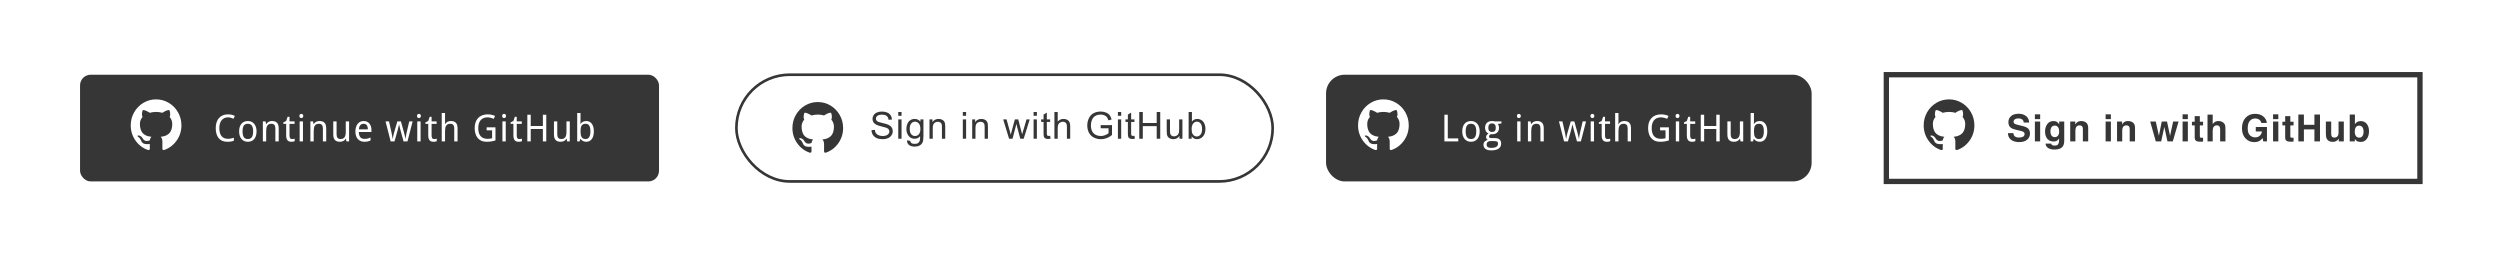
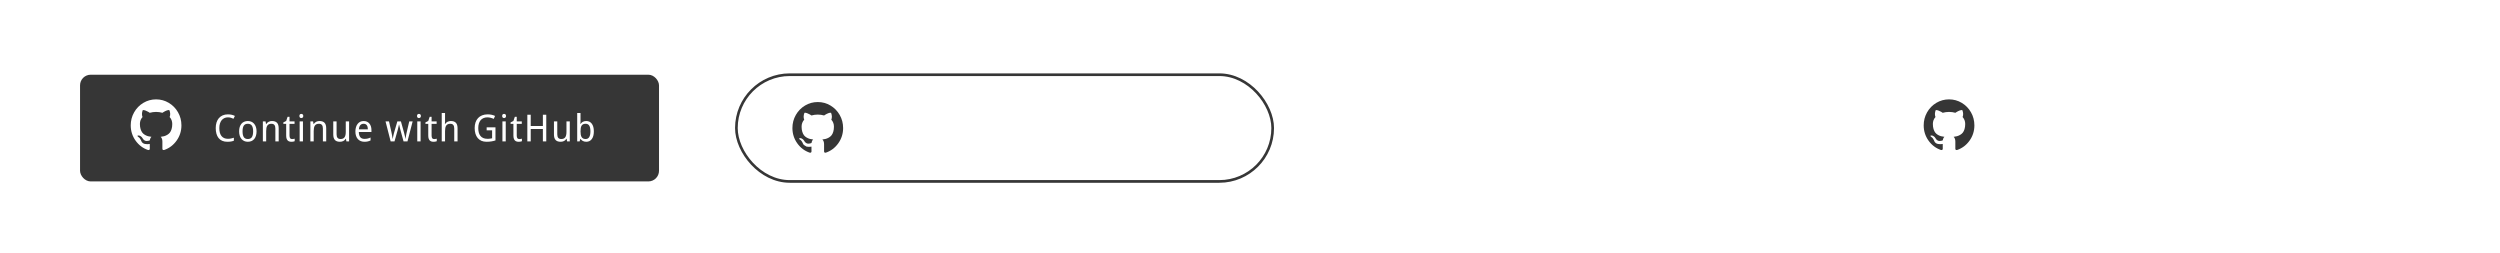
<svg xmlns="http://www.w3.org/2000/svg" width="937" height="95" viewBox="0 0 937 95" fill="none">
  <rect width="937" height="95" fill="white" />
  <rect x="30" y="28" width="217" height="40" rx="4" fill="#363636" />
  <path d="M85.421 43.983C84.933 43.983 84.491 44.077 84.095 44.264C83.698 44.446 83.359 44.71 83.076 45.057C82.798 45.403 82.582 45.825 82.427 46.321C82.276 46.818 82.201 47.379 82.201 48.003C82.201 48.645 82.267 49.217 82.399 49.719C82.536 50.215 82.739 50.635 83.008 50.977C83.277 51.318 83.612 51.578 84.013 51.756C84.414 51.934 84.883 52.023 85.421 52.023C85.826 52.023 86.212 51.984 86.576 51.906C86.941 51.824 87.301 51.731 87.656 51.626V52.733C87.478 52.802 87.301 52.863 87.123 52.918C86.945 52.968 86.758 53.009 86.562 53.041C86.371 53.073 86.164 53.096 85.94 53.109C85.722 53.128 85.478 53.137 85.209 53.137C84.462 53.137 83.814 53.014 83.268 52.768C82.721 52.522 82.267 52.173 81.907 51.722C81.552 51.27 81.287 50.728 81.114 50.095C80.941 49.461 80.855 48.759 80.855 47.989C80.855 47.233 80.953 46.54 81.148 45.911C81.349 45.282 81.641 44.742 82.023 44.291C82.411 43.84 82.889 43.489 83.459 43.238C84.029 42.988 84.683 42.862 85.421 42.862C85.913 42.862 86.382 42.912 86.829 43.013C87.276 43.113 87.679 43.259 88.039 43.45L87.506 44.517C87.219 44.371 86.907 44.245 86.569 44.141C86.232 44.036 85.849 43.983 85.421 43.983ZM96.157 49.233C96.157 49.858 96.079 50.414 95.924 50.901C95.774 51.384 95.555 51.792 95.268 52.125C94.986 52.453 94.641 52.704 94.236 52.877C93.83 53.05 93.375 53.137 92.869 53.137C92.399 53.137 91.966 53.05 91.57 52.877C91.173 52.704 90.829 52.453 90.538 52.125C90.251 51.792 90.025 51.384 89.861 50.901C89.701 50.414 89.622 49.858 89.622 49.233C89.622 48.614 89.697 48.065 89.847 47.586C90.002 47.103 90.221 46.697 90.504 46.369C90.786 46.036 91.13 45.786 91.536 45.617C91.946 45.444 92.404 45.357 92.91 45.357C93.379 45.357 93.812 45.444 94.209 45.617C94.605 45.786 94.947 46.036 95.234 46.369C95.526 46.697 95.751 47.103 95.911 47.586C96.075 48.065 96.157 48.614 96.157 49.233ZM90.907 49.233C90.907 50.186 91.062 50.904 91.372 51.387C91.686 51.865 92.194 52.105 92.896 52.105C93.598 52.105 94.102 51.865 94.407 51.387C94.717 50.904 94.872 50.186 94.872 49.233C94.872 48.281 94.715 47.57 94.4 47.101C94.09 46.627 93.584 46.39 92.882 46.39C92.181 46.39 91.675 46.627 91.365 47.101C91.059 47.57 90.907 48.281 90.907 49.233ZM103.208 53V48.167C103.208 47.575 103.087 47.13 102.846 46.834C102.609 46.538 102.235 46.39 101.725 46.39C101.356 46.39 101.046 46.449 100.795 46.567C100.544 46.686 100.342 46.861 100.187 47.094C100.036 47.326 99.927 47.611 99.859 47.948C99.795 48.285 99.763 48.673 99.763 49.11V53H98.519V45.494H99.531L99.708 46.506H99.777C99.891 46.31 100.025 46.141 100.18 46C100.339 45.854 100.513 45.733 100.699 45.638C100.886 45.542 101.085 45.471 101.294 45.426C101.504 45.38 101.718 45.357 101.937 45.357C102.771 45.357 103.397 45.576 103.817 46.014C104.24 46.447 104.452 47.142 104.452 48.099V53H103.208ZM109.432 52.118C109.514 52.118 109.606 52.114 109.706 52.105C109.811 52.095 109.911 52.084 110.007 52.07C110.102 52.057 110.189 52.041 110.266 52.023C110.348 52.004 110.41 51.988 110.451 51.975V52.918C110.392 52.945 110.317 52.973 110.225 53C110.134 53.027 110.034 53.05 109.925 53.068C109.815 53.091 109.701 53.107 109.583 53.116C109.464 53.13 109.348 53.137 109.234 53.137C108.952 53.137 108.69 53.1 108.448 53.027C108.207 52.954 107.997 52.829 107.819 52.651C107.646 52.474 107.509 52.234 107.409 51.934C107.309 51.628 107.259 51.245 107.259 50.785V46.431H106.199V45.877L107.259 45.344L107.792 43.772H108.51V45.494H110.396V46.431H108.51V50.785C108.51 51.227 108.58 51.56 108.721 51.783C108.867 52.007 109.104 52.118 109.432 52.118ZM113.551 53H112.307V45.494H113.551V53ZM112.211 43.464C112.211 43.19 112.28 42.992 112.416 42.869C112.558 42.746 112.731 42.685 112.936 42.685C113.036 42.685 113.13 42.7 113.216 42.732C113.307 42.76 113.385 42.805 113.449 42.869C113.517 42.933 113.569 43.015 113.606 43.115C113.647 43.211 113.667 43.327 113.667 43.464C113.667 43.728 113.594 43.926 113.449 44.059C113.307 44.186 113.136 44.25 112.936 44.25C112.731 44.25 112.558 44.186 112.416 44.059C112.28 43.931 112.211 43.733 112.211 43.464ZM121.02 53V48.167C121.02 47.575 120.899 47.13 120.657 46.834C120.42 46.538 120.047 46.39 119.536 46.39C119.167 46.39 118.857 46.449 118.606 46.567C118.356 46.686 118.153 46.861 117.998 47.094C117.848 47.326 117.738 47.611 117.67 47.948C117.606 48.285 117.574 48.673 117.574 49.11V53H116.33V45.494H117.342L117.52 46.506H117.588C117.702 46.31 117.836 46.141 117.991 46C118.151 45.854 118.324 45.733 118.511 45.638C118.698 45.542 118.896 45.471 119.105 45.426C119.315 45.38 119.529 45.357 119.748 45.357C120.582 45.357 121.209 45.576 121.628 46.014C122.052 46.447 122.264 47.142 122.264 48.099V53H121.02ZM129.835 53L129.65 51.995H129.582C129.468 52.191 129.331 52.362 129.171 52.508C129.017 52.649 128.846 52.768 128.659 52.863C128.472 52.954 128.274 53.023 128.064 53.068C127.854 53.114 127.64 53.137 127.421 53.137C127.007 53.137 126.642 53.084 126.328 52.98C126.013 52.875 125.751 52.711 125.542 52.487C125.332 52.264 125.172 51.979 125.063 51.633C124.958 51.286 124.906 50.874 124.906 50.395V45.494H126.15V50.327C126.15 50.92 126.271 51.364 126.512 51.66C126.754 51.956 127.128 52.105 127.633 52.105C128.003 52.105 128.312 52.045 128.563 51.927C128.814 51.808 129.014 51.635 129.165 51.407C129.32 51.175 129.429 50.89 129.493 50.553C129.561 50.215 129.595 49.828 129.595 49.391V45.494H130.839V53H129.835ZM136.585 53.137C136.084 53.137 135.626 53.052 135.211 52.884C134.796 52.715 134.439 52.469 134.138 52.145C133.842 51.822 133.612 51.421 133.447 50.942C133.283 50.464 133.201 49.917 133.201 49.302C133.201 48.682 133.277 48.128 133.427 47.641C133.577 47.153 133.789 46.741 134.063 46.403C134.336 46.062 134.662 45.802 135.04 45.624C135.423 45.446 135.845 45.357 136.305 45.357C136.756 45.357 137.162 45.44 137.522 45.603C137.882 45.763 138.187 45.991 138.438 46.287C138.688 46.579 138.88 46.932 139.012 47.347C139.149 47.757 139.217 48.213 139.217 48.714V49.486H134.487C134.509 50.366 134.694 51.013 135.04 51.428C135.391 51.842 135.911 52.05 136.599 52.05C136.831 52.05 137.045 52.038 137.241 52.016C137.442 51.993 137.633 51.961 137.816 51.92C138.002 51.874 138.182 51.82 138.356 51.756C138.529 51.688 138.704 51.612 138.882 51.53V52.638C138.7 52.724 138.52 52.8 138.342 52.863C138.169 52.927 137.989 52.98 137.802 53.02C137.62 53.062 137.428 53.091 137.228 53.109C137.032 53.128 136.818 53.137 136.585 53.137ZM136.278 46.39C135.758 46.39 135.346 46.567 135.04 46.923C134.739 47.278 134.564 47.796 134.514 48.475H137.877C137.877 48.165 137.845 47.882 137.781 47.627C137.722 47.367 137.626 47.146 137.494 46.964C137.367 46.782 137.203 46.64 137.002 46.54C136.802 46.44 136.56 46.39 136.278 46.39ZM151.248 53L150.1 48.789C150.082 48.707 150.059 48.616 150.032 48.516C150.004 48.411 149.977 48.301 149.95 48.188C149.922 48.074 149.893 47.957 149.861 47.839C149.833 47.72 149.806 47.604 149.779 47.49C149.715 47.226 149.649 46.953 149.58 46.67H149.539C149.476 46.957 149.414 47.233 149.355 47.497C149.305 47.725 149.25 47.96 149.191 48.201C149.136 48.443 149.084 48.648 149.034 48.816L147.858 53H146.415L144.495 45.494H145.8L146.696 49.486C146.741 49.691 146.787 49.915 146.832 50.156C146.878 50.393 146.921 50.63 146.962 50.867C147.003 51.1 147.04 51.321 147.072 51.53C147.104 51.735 147.129 51.904 147.147 52.036H147.188C147.211 51.918 147.24 51.76 147.277 51.565C147.318 51.364 147.361 51.154 147.407 50.935C147.457 50.712 147.507 50.493 147.557 50.279C147.607 50.06 147.655 49.876 147.701 49.726L148.924 45.494H150.264L151.44 49.726C151.481 49.88 151.526 50.063 151.577 50.273C151.631 50.482 151.684 50.696 151.734 50.915C151.784 51.129 151.829 51.337 151.871 51.537C151.912 51.738 151.941 51.904 151.959 52.036H152C152.014 51.918 152.035 51.76 152.062 51.565C152.094 51.364 152.13 51.145 152.171 50.908C152.212 50.671 152.256 50.43 152.301 50.184C152.351 49.933 152.401 49.7 152.452 49.486L153.388 45.494H154.66L152.718 53H151.248ZM157.637 53H156.393V45.494H157.637V53ZM156.297 43.464C156.297 43.19 156.365 42.992 156.502 42.869C156.643 42.746 156.816 42.685 157.021 42.685C157.122 42.685 157.215 42.7 157.302 42.732C157.393 42.76 157.47 42.805 157.534 42.869C157.603 42.933 157.655 43.015 157.691 43.115C157.732 43.211 157.753 43.327 157.753 43.464C157.753 43.728 157.68 43.926 157.534 44.059C157.393 44.186 157.222 44.25 157.021 44.25C156.816 44.25 156.643 44.186 156.502 44.059C156.365 43.931 156.297 43.733 156.297 43.464ZM162.685 52.118C162.767 52.118 162.858 52.114 162.959 52.105C163.063 52.095 163.164 52.084 163.259 52.07C163.355 52.057 163.442 52.041 163.519 52.023C163.601 52.004 163.663 51.988 163.704 51.975V52.918C163.644 52.945 163.569 52.973 163.478 53C163.387 53.027 163.287 53.05 163.177 53.068C163.068 53.091 162.954 53.107 162.836 53.116C162.717 53.13 162.601 53.137 162.487 53.137C162.204 53.137 161.942 53.1 161.701 53.027C161.459 52.954 161.25 52.829 161.072 52.651C160.899 52.474 160.762 52.234 160.662 51.934C160.561 51.628 160.511 51.245 160.511 50.785V46.431H159.452V45.877L160.511 45.344L161.045 43.772H161.762V45.494H163.649V46.431H161.762V50.785C161.762 51.227 161.833 51.56 161.974 51.783C162.12 52.007 162.357 52.118 162.685 52.118ZM170.249 53V48.167C170.249 47.575 170.128 47.13 169.887 46.834C169.65 46.538 169.276 46.39 168.766 46.39C168.397 46.39 168.087 46.449 167.836 46.567C167.585 46.686 167.383 46.861 167.228 47.094C167.077 47.326 166.968 47.611 166.9 47.948C166.836 48.285 166.804 48.673 166.804 49.11V53H165.56V42.363H166.804V45.522L166.749 46.506H166.818C166.932 46.31 167.066 46.141 167.221 46C167.38 45.854 167.554 45.733 167.74 45.638C167.927 45.542 168.126 45.471 168.335 45.426C168.545 45.38 168.759 45.357 168.978 45.357C169.812 45.357 170.438 45.576 170.858 46.014C171.281 46.447 171.493 47.142 171.493 48.099V53H170.249ZM182.397 47.723H185.705V52.624C185.455 52.706 185.202 52.779 184.947 52.843C184.691 52.907 184.429 52.959 184.161 53C183.892 53.046 183.609 53.08 183.313 53.102C183.017 53.125 182.698 53.137 182.356 53.137C181.64 53.137 181.007 53.018 180.455 52.781C179.904 52.54 179.439 52.198 179.061 51.756C178.683 51.309 178.396 50.769 178.2 50.136C178.004 49.498 177.906 48.782 177.906 47.989C177.906 47.205 178.013 46.497 178.227 45.863C178.446 45.23 178.762 44.692 179.177 44.25C179.592 43.803 180.102 43.462 180.708 43.225C181.319 42.983 182.014 42.862 182.793 42.862C183.299 42.862 183.785 42.912 184.249 43.013C184.714 43.113 185.147 43.259 185.548 43.45L185.056 44.558C184.892 44.48 184.714 44.407 184.523 44.339C184.336 44.27 184.142 44.211 183.942 44.161C183.741 44.106 183.534 44.063 183.32 44.031C183.11 43.999 182.9 43.983 182.691 43.983C182.135 43.983 181.643 44.077 181.214 44.264C180.786 44.446 180.426 44.71 180.134 45.057C179.847 45.403 179.628 45.825 179.478 46.321C179.328 46.818 179.252 47.379 179.252 48.003C179.252 48.595 179.314 49.138 179.437 49.63C179.565 50.122 179.765 50.546 180.038 50.901C180.312 51.257 180.665 51.533 181.098 51.728C181.531 51.925 182.053 52.023 182.663 52.023C182.864 52.023 183.046 52.018 183.21 52.009C183.379 51.995 183.534 51.979 183.675 51.961C183.816 51.943 183.949 51.922 184.072 51.899C184.199 51.872 184.322 51.847 184.441 51.824V48.844H182.397V47.723ZM189.551 53H188.307V45.494H189.551V53ZM188.211 43.464C188.211 43.19 188.279 42.992 188.416 42.869C188.557 42.746 188.73 42.685 188.936 42.685C189.036 42.685 189.129 42.7 189.216 42.732C189.307 42.76 189.384 42.805 189.448 42.869C189.517 42.933 189.569 43.015 189.605 43.115C189.646 43.211 189.667 43.327 189.667 43.464C189.667 43.728 189.594 43.926 189.448 44.059C189.307 44.186 189.136 44.25 188.936 44.25C188.73 44.25 188.557 44.186 188.416 44.059C188.279 43.931 188.211 43.733 188.211 43.464ZM194.599 52.118C194.681 52.118 194.772 52.114 194.873 52.105C194.977 52.095 195.078 52.084 195.173 52.07C195.269 52.057 195.356 52.041 195.433 52.023C195.515 52.004 195.577 51.988 195.618 51.975V52.918C195.559 52.945 195.483 52.973 195.392 53C195.301 53.027 195.201 53.05 195.091 53.068C194.982 53.091 194.868 53.107 194.75 53.116C194.631 53.13 194.515 53.137 194.401 53.137C194.118 53.137 193.856 53.1 193.615 53.027C193.373 52.954 193.164 52.829 192.986 52.651C192.813 52.474 192.676 52.234 192.576 51.934C192.476 51.628 192.425 51.245 192.425 50.785V46.431H191.366V45.877L192.425 45.344L192.959 43.772H193.676V45.494H195.563V46.431H193.676V50.785C193.676 51.227 193.747 51.56 193.888 51.783C194.034 52.007 194.271 52.118 194.599 52.118ZM204.74 53H203.469V48.338H198.916V53H197.645V43.006H198.916V47.217H203.469V43.006H204.74V53ZM212.551 53L212.366 51.995H212.298C212.184 52.191 212.047 52.362 211.887 52.508C211.733 52.649 211.562 52.768 211.375 52.863C211.188 52.954 210.99 53.023 210.78 53.068C210.57 53.114 210.356 53.137 210.137 53.137C209.723 53.137 209.358 53.084 209.044 52.98C208.729 52.875 208.467 52.711 208.258 52.487C208.048 52.264 207.888 51.979 207.779 51.633C207.674 51.286 207.622 50.874 207.622 50.395V45.494H208.866V50.327C208.866 50.92 208.987 51.364 209.228 51.66C209.47 51.956 209.844 52.105 210.349 52.105C210.719 52.105 211.028 52.045 211.279 51.927C211.53 51.808 211.73 51.635 211.881 51.407C212.036 51.175 212.145 50.89 212.209 50.553C212.277 50.215 212.311 49.828 212.311 49.391V45.494H213.555V53H212.551ZM219.725 45.357C220.153 45.357 220.543 45.44 220.894 45.603C221.245 45.768 221.543 46.014 221.789 46.342C222.04 46.665 222.234 47.069 222.371 47.552C222.507 48.035 222.576 48.595 222.576 49.233C222.576 49.876 222.507 50.441 222.371 50.929C222.234 51.412 222.04 51.817 221.789 52.145C221.543 52.474 221.245 52.722 220.894 52.891C220.543 53.055 220.153 53.137 219.725 53.137C219.456 53.137 219.212 53.107 218.994 53.048C218.775 52.989 218.577 52.911 218.399 52.815C218.226 52.715 218.071 52.599 217.934 52.467C217.802 52.335 217.683 52.196 217.579 52.05H217.496L217.244 53H216.334V42.363H217.579V44.934C217.579 45.093 217.576 45.264 217.572 45.446C217.567 45.624 217.56 45.79 217.551 45.945C217.542 46.128 217.533 46.305 217.524 46.478H217.579C217.683 46.319 217.802 46.171 217.934 46.034C218.066 45.898 218.219 45.779 218.392 45.679C218.57 45.578 218.768 45.501 218.987 45.446C219.205 45.387 219.452 45.357 219.725 45.357ZM219.486 46.39C219.121 46.39 218.816 46.449 218.57 46.567C218.328 46.681 218.132 46.857 217.982 47.094C217.836 47.331 217.731 47.627 217.667 47.982C217.608 48.338 217.579 48.755 217.579 49.233C217.579 49.694 217.608 50.104 217.667 50.464C217.731 50.819 217.836 51.12 217.982 51.366C218.132 51.608 218.33 51.792 218.577 51.92C218.823 52.043 219.13 52.105 219.499 52.105C220.115 52.105 220.566 51.856 220.853 51.359C221.145 50.863 221.29 50.149 221.29 49.22C221.29 48.272 221.145 47.563 220.853 47.094C220.566 46.624 220.11 46.39 219.486 46.39Z" fill="white" />
  <path d="M66.725 42.095C65.876 40.603 64.724 39.421 63.268 38.551C61.813 37.68 60.224 37.245 58.5 37.245C56.776 37.245 55.187 37.68 53.731 38.551C52.276 39.421 51.124 40.603 50.274 42.095C49.425 43.587 49 45.216 49 46.983C49 49.105 49.604 51.013 50.812 52.707C52.02 54.402 53.581 55.575 55.494 56.226C55.717 56.268 55.882 56.239 55.989 56.137C56.096 56.036 56.149 55.909 56.149 55.757C56.149 55.732 56.147 55.504 56.143 55.072C56.139 54.641 56.137 54.265 56.137 53.944L55.852 53.995C55.671 54.029 55.442 54.043 55.166 54.039C54.89 54.035 54.603 54.005 54.306 53.95C54.009 53.895 53.733 53.769 53.477 53.57C53.222 53.371 53.041 53.111 52.933 52.79L52.81 52.499C52.727 52.304 52.597 52.089 52.42 51.852C52.243 51.615 52.063 51.455 51.882 51.37L51.795 51.307C51.738 51.264 51.684 51.214 51.635 51.154C51.585 51.095 51.548 51.036 51.523 50.977C51.499 50.918 51.519 50.869 51.585 50.831C51.651 50.793 51.771 50.774 51.944 50.774L52.191 50.812C52.356 50.846 52.56 50.947 52.803 51.116C53.047 51.285 53.247 51.505 53.403 51.775C53.593 52.122 53.822 52.386 54.09 52.568C54.358 52.75 54.628 52.841 54.9 52.841C55.172 52.841 55.407 52.819 55.605 52.777C55.803 52.735 55.988 52.672 56.162 52.587C56.236 52.02 56.438 51.585 56.768 51.281C56.298 51.23 55.875 51.154 55.5 51.053C55.125 50.951 54.737 50.786 54.337 50.558C53.937 50.33 53.605 50.047 53.341 49.709C53.078 49.37 52.861 48.926 52.692 48.377C52.523 47.828 52.439 47.194 52.439 46.475C52.439 45.452 52.764 44.581 53.416 43.863C53.111 43.094 53.139 42.232 53.502 41.276C53.742 41.2 54.096 41.257 54.566 41.448C55.036 41.638 55.38 41.801 55.599 41.936C55.818 42.071 55.993 42.185 56.125 42.278C56.892 42.059 57.683 41.949 58.5 41.949C59.316 41.949 60.108 42.059 60.875 42.278L61.345 41.974C61.666 41.771 62.046 41.585 62.483 41.416C62.92 41.247 63.254 41.2 63.485 41.277C63.856 42.232 63.889 43.094 63.584 43.863C64.235 44.582 64.561 45.453 64.561 46.475C64.561 47.194 64.476 47.83 64.308 48.383C64.139 48.937 63.92 49.381 63.652 49.715C63.384 50.049 63.05 50.33 62.65 50.558C62.25 50.786 61.862 50.951 61.487 51.053C61.112 51.154 60.69 51.23 60.219 51.281C60.648 51.661 60.862 52.262 60.862 53.081V55.757C60.862 55.909 60.914 56.036 61.017 56.137C61.12 56.238 61.283 56.268 61.506 56.226C63.419 55.575 64.98 54.402 66.188 52.707C67.396 51.012 68 49.104 68 46.982C67.999 45.216 67.575 43.587 66.725 42.095Z" fill="white" />
-   <rect x="497" y="28" width="182" height="40" rx="7" fill="#363636" />
  <path d="M541.36 53V43.006H542.632V51.865H546.549V53H541.36ZM554.585 49.233C554.585 49.858 554.507 50.414 554.352 50.901C554.202 51.384 553.983 51.792 553.696 52.125C553.413 52.453 553.069 52.704 552.664 52.877C552.258 53.05 551.802 53.137 551.296 53.137C550.827 53.137 550.394 53.05 549.998 52.877C549.601 52.704 549.257 52.453 548.965 52.125C548.678 51.792 548.453 51.384 548.289 50.901C548.129 50.414 548.049 49.858 548.049 49.233C548.049 48.614 548.125 48.065 548.275 47.586C548.43 47.103 548.649 46.697 548.931 46.369C549.214 46.036 549.558 45.786 549.963 45.617C550.374 45.444 550.832 45.357 551.338 45.357C551.807 45.357 552.24 45.444 552.636 45.617C553.033 45.786 553.375 46.036 553.662 46.369C553.953 46.697 554.179 47.103 554.338 47.586C554.503 48.065 554.585 48.614 554.585 49.233ZM549.335 49.233C549.335 50.186 549.49 50.904 549.799 51.387C550.114 51.865 550.622 52.105 551.324 52.105C552.026 52.105 552.529 51.865 552.835 51.387C553.144 50.904 553.299 50.186 553.299 49.233C553.299 48.281 553.142 47.57 552.828 47.101C552.518 46.627 552.012 46.39 551.31 46.39C550.608 46.39 550.102 46.627 549.793 47.101C549.487 47.57 549.335 48.281 549.335 49.233ZM562.73 45.494V46.267L561.383 46.451C561.511 46.611 561.618 46.816 561.704 47.066C561.791 47.312 561.834 47.593 561.834 47.907C561.834 48.254 561.779 48.575 561.67 48.871C561.565 49.163 561.404 49.416 561.185 49.63C560.971 49.844 560.704 50.013 560.385 50.136C560.066 50.254 559.695 50.313 559.271 50.313C559.17 50.313 559.07 50.313 558.97 50.313C558.87 50.309 558.788 50.3 558.724 50.286C558.646 50.332 558.569 50.384 558.491 50.443C558.418 50.498 558.35 50.562 558.286 50.635C558.227 50.708 558.177 50.79 558.136 50.881C558.099 50.972 558.081 51.072 558.081 51.182C558.081 51.305 558.109 51.405 558.163 51.482C558.218 51.555 558.291 51.612 558.382 51.653C558.478 51.694 558.589 51.722 558.717 51.735C558.845 51.749 558.979 51.756 559.12 51.756H560.323C560.747 51.756 561.105 51.81 561.397 51.92C561.688 52.025 561.925 52.168 562.108 52.351C562.294 52.533 562.429 52.749 562.511 53C562.593 53.246 562.634 53.508 562.634 53.786C562.634 54.187 562.559 54.547 562.408 54.866C562.263 55.185 562.037 55.454 561.732 55.673C561.426 55.896 561.039 56.067 560.57 56.185C560.105 56.304 559.556 56.363 558.922 56.363C558.434 56.363 558.008 56.315 557.644 56.22C557.279 56.124 556.976 55.985 556.735 55.803C556.493 55.62 556.311 55.399 556.188 55.14C556.069 54.884 556.01 54.595 556.01 54.272C556.01 53.998 556.053 53.757 556.14 53.547C556.231 53.342 556.352 53.164 556.502 53.014C556.653 52.863 556.826 52.74 557.022 52.645C557.222 52.549 557.43 52.476 557.644 52.426C557.452 52.339 557.295 52.203 557.172 52.016C557.049 51.829 556.988 51.615 556.988 51.373C556.988 51.095 557.06 50.856 557.206 50.655C557.352 50.45 557.582 50.252 557.897 50.06C557.701 49.978 557.521 49.867 557.357 49.726C557.197 49.58 557.06 49.416 556.946 49.233C556.837 49.047 556.751 48.844 556.687 48.625C556.627 48.406 556.598 48.181 556.598 47.948C556.598 47.543 556.655 47.18 556.769 46.861C556.883 46.542 557.051 46.271 557.275 46.048C557.498 45.825 557.776 45.654 558.109 45.535C558.441 45.417 558.829 45.357 559.271 45.357C559.439 45.357 559.613 45.371 559.79 45.398C559.973 45.421 560.125 45.453 560.248 45.494H562.73ZM557.186 54.23C557.186 54.399 557.215 54.556 557.275 54.702C557.334 54.848 557.43 54.973 557.562 55.078C557.698 55.183 557.876 55.265 558.095 55.324C558.318 55.388 558.594 55.42 558.922 55.42C559.77 55.42 560.403 55.288 560.822 55.023C561.246 54.764 561.458 54.388 561.458 53.895C561.458 53.686 561.431 53.515 561.376 53.383C561.321 53.251 561.23 53.146 561.103 53.068C560.98 52.995 560.816 52.945 560.611 52.918C560.405 52.891 560.155 52.877 559.859 52.877H558.655C558.496 52.877 558.33 52.895 558.156 52.932C557.983 52.968 557.824 53.036 557.678 53.137C557.537 53.237 557.418 53.374 557.322 53.547C557.231 53.725 557.186 53.953 557.186 54.23ZM557.815 47.907C557.815 48.431 557.938 48.821 558.184 49.076C558.43 49.331 558.779 49.459 559.23 49.459C559.685 49.459 560.029 49.334 560.262 49.083C560.499 48.828 560.617 48.429 560.617 47.887C560.617 47.326 560.497 46.914 560.255 46.649C560.018 46.385 559.672 46.253 559.216 46.253C558.765 46.253 558.418 46.39 558.177 46.663C557.935 46.937 557.815 47.351 557.815 47.907ZM569.887 53H568.643V45.494H569.887V53ZM568.547 43.464C568.547 43.19 568.616 42.992 568.752 42.869C568.894 42.746 569.067 42.685 569.272 42.685C569.372 42.685 569.466 42.7 569.552 42.732C569.643 42.76 569.721 42.805 569.785 42.869C569.853 42.933 569.905 43.015 569.942 43.115C569.983 43.211 570.003 43.327 570.003 43.464C570.003 43.728 569.93 43.926 569.785 44.059C569.643 44.186 569.472 44.25 569.272 44.25C569.067 44.25 568.894 44.186 568.752 44.059C568.616 43.931 568.547 43.733 568.547 43.464ZM577.355 53V48.167C577.355 47.575 577.235 47.13 576.993 46.834C576.756 46.538 576.382 46.39 575.872 46.39C575.503 46.39 575.193 46.449 574.942 46.567C574.692 46.686 574.489 46.861 574.334 47.094C574.184 47.326 574.074 47.611 574.006 47.948C573.942 48.285 573.91 48.673 573.91 49.11V53H572.666V45.494H573.678L573.855 46.506H573.924C574.038 46.31 574.172 46.141 574.327 46C574.487 45.854 574.66 45.733 574.847 45.638C575.034 45.542 575.232 45.471 575.441 45.426C575.651 45.38 575.865 45.357 576.084 45.357C576.918 45.357 577.545 45.576 577.964 46.014C578.388 46.447 578.6 47.142 578.6 48.099V53H577.355ZM591.048 53L589.9 48.789C589.881 48.707 589.859 48.616 589.831 48.516C589.804 48.411 589.777 48.301 589.749 48.188C589.722 48.074 589.692 47.957 589.66 47.839C589.633 47.72 589.606 47.604 589.578 47.49C589.515 47.226 589.448 46.953 589.38 46.67H589.339C589.275 46.957 589.214 47.233 589.154 47.497C589.104 47.725 589.05 47.96 588.99 48.201C588.936 48.443 588.883 48.648 588.833 48.816L587.657 53H586.215L584.294 45.494H585.6L586.495 49.486C586.541 49.691 586.586 49.915 586.632 50.156C586.678 50.393 586.721 50.63 586.762 50.867C586.803 51.1 586.839 51.321 586.871 51.53C586.903 51.735 586.928 51.904 586.946 52.036H586.987C587.01 51.918 587.04 51.76 587.076 51.565C587.117 51.364 587.161 51.154 587.206 50.935C587.256 50.712 587.307 50.493 587.357 50.279C587.407 50.06 587.455 49.876 587.5 49.726L588.724 45.494H590.064L591.239 49.726C591.28 49.88 591.326 50.063 591.376 50.273C591.431 50.482 591.483 50.696 591.533 50.915C591.584 51.129 591.629 51.337 591.67 51.537C591.711 51.738 591.741 51.904 591.759 52.036H591.8C591.814 51.918 591.834 51.76 591.862 51.565C591.893 51.364 591.93 51.145 591.971 50.908C592.012 50.671 592.055 50.43 592.101 50.184C592.151 49.933 592.201 49.7 592.251 49.486L593.188 45.494H594.459L592.518 53H591.048ZM597.436 53H596.192V45.494H597.436V53ZM596.096 43.464C596.096 43.19 596.165 42.992 596.302 42.869C596.443 42.746 596.616 42.685 596.821 42.685C596.921 42.685 597.015 42.7 597.101 42.732C597.193 42.76 597.27 42.805 597.334 42.869C597.402 42.933 597.455 43.015 597.491 43.115C597.532 43.211 597.553 43.327 597.553 43.464C597.553 43.728 597.48 43.926 597.334 44.059C597.193 44.186 597.022 44.25 596.821 44.25C596.616 44.25 596.443 44.186 596.302 44.059C596.165 43.931 596.096 43.733 596.096 43.464ZM602.485 52.118C602.567 52.118 602.658 52.114 602.758 52.105C602.863 52.095 602.963 52.084 603.059 52.07C603.155 52.057 603.241 52.041 603.319 52.023C603.401 52.004 603.462 51.988 603.503 51.975V52.918C603.444 52.945 603.369 52.973 603.278 53C603.187 53.027 603.086 53.05 602.977 53.068C602.868 53.091 602.754 53.107 602.635 53.116C602.517 53.13 602.4 53.137 602.287 53.137C602.004 53.137 601.742 53.1 601.5 53.027C601.259 52.954 601.049 52.829 600.871 52.651C600.698 52.474 600.562 52.234 600.461 51.934C600.361 51.628 600.311 51.245 600.311 50.785V46.431H599.251V45.877L600.311 45.344L600.844 43.772H601.562V45.494H603.449V46.431H601.562V50.785C601.562 51.227 601.633 51.56 601.774 51.783C601.92 52.007 602.157 52.118 602.485 52.118ZM610.049 53V48.167C610.049 47.575 609.928 47.13 609.687 46.834C609.45 46.538 609.076 46.39 608.565 46.39C608.196 46.39 607.886 46.449 607.636 46.567C607.385 46.686 607.182 46.861 607.027 47.094C606.877 47.326 606.768 47.611 606.699 47.948C606.635 48.285 606.604 48.673 606.604 49.11V53H605.359V42.363H606.604V45.522L606.549 46.506H606.617C606.731 46.31 606.866 46.141 607.021 46C607.18 45.854 607.353 45.733 607.54 45.638C607.727 45.542 607.925 45.471 608.135 45.426C608.344 45.38 608.559 45.357 608.777 45.357C609.611 45.357 610.238 45.576 610.657 46.014C611.081 46.447 611.293 47.142 611.293 48.099V53H610.049ZM622.196 47.723H625.505V52.624C625.254 52.706 625.002 52.779 624.746 52.843C624.491 52.907 624.229 52.959 623.96 53C623.691 53.046 623.409 53.08 623.113 53.102C622.816 53.125 622.497 53.137 622.155 53.137C621.44 53.137 620.807 53.018 620.255 52.781C619.704 52.54 619.239 52.198 618.861 51.756C618.482 51.309 618.195 50.769 617.999 50.136C617.803 49.498 617.705 48.782 617.705 47.989C617.705 47.205 617.812 46.497 618.027 45.863C618.245 45.23 618.562 44.692 618.977 44.25C619.391 43.803 619.902 43.462 620.508 43.225C621.119 42.983 621.814 42.862 622.593 42.862C623.099 42.862 623.584 42.912 624.049 43.013C624.514 43.113 624.947 43.259 625.348 43.45L624.856 44.558C624.692 44.48 624.514 44.407 624.322 44.339C624.136 44.27 623.942 44.211 623.741 44.161C623.541 44.106 623.334 44.063 623.119 44.031C622.91 43.999 622.7 43.983 622.49 43.983C621.934 43.983 621.442 44.077 621.014 44.264C620.585 44.446 620.225 44.71 619.934 45.057C619.647 45.403 619.428 45.825 619.278 46.321C619.127 46.818 619.052 47.379 619.052 48.003C619.052 48.595 619.113 49.138 619.237 49.63C619.364 50.122 619.565 50.546 619.838 50.901C620.112 51.257 620.465 51.533 620.898 51.728C621.331 51.925 621.852 52.023 622.463 52.023C622.664 52.023 622.846 52.018 623.01 52.009C623.179 51.995 623.334 51.979 623.475 51.961C623.616 51.943 623.748 51.922 623.871 51.899C623.999 51.872 624.122 51.847 624.24 51.824V48.844H622.196V47.723ZM629.35 53H628.106V45.494H629.35V53ZM628.011 43.464C628.011 43.19 628.079 42.992 628.216 42.869C628.357 42.746 628.53 42.685 628.735 42.685C628.835 42.685 628.929 42.7 629.015 42.732C629.107 42.76 629.184 42.805 629.248 42.869C629.316 42.933 629.369 43.015 629.405 43.115C629.446 43.211 629.467 43.327 629.467 43.464C629.467 43.728 629.394 43.926 629.248 44.059C629.107 44.186 628.936 44.25 628.735 44.25C628.53 44.25 628.357 44.186 628.216 44.059C628.079 43.931 628.011 43.733 628.011 43.464ZM634.399 52.118C634.481 52.118 634.572 52.114 634.672 52.105C634.777 52.095 634.877 52.084 634.973 52.07C635.069 52.057 635.155 52.041 635.233 52.023C635.315 52.004 635.376 51.988 635.417 51.975V52.918C635.358 52.945 635.283 52.973 635.192 53C635.101 53.027 635 53.05 634.891 53.068C634.782 53.091 634.668 53.107 634.549 53.116C634.431 53.13 634.315 53.137 634.201 53.137C633.918 53.137 633.656 53.1 633.414 53.027C633.173 52.954 632.963 52.829 632.786 52.651C632.612 52.474 632.476 52.234 632.375 51.934C632.275 51.628 632.225 51.245 632.225 50.785V46.431H631.165V45.877L632.225 45.344L632.758 43.772H633.476V45.494H635.363V46.431H633.476V50.785C633.476 51.227 633.547 51.56 633.688 51.783C633.834 52.007 634.071 52.118 634.399 52.118ZM644.54 53H643.269V48.338H638.716V53H637.444V43.006H638.716V47.217H643.269V43.006H644.54V53ZM652.35 53L652.166 51.995H652.097C651.983 52.191 651.847 52.362 651.687 52.508C651.532 52.649 651.361 52.768 651.174 52.863C650.988 52.954 650.789 53.023 650.58 53.068C650.37 53.114 650.156 53.137 649.937 53.137C649.522 53.137 649.158 53.084 648.843 52.98C648.529 52.875 648.267 52.711 648.057 52.487C647.848 52.264 647.688 51.979 647.579 51.633C647.474 51.286 647.421 50.874 647.421 50.395V45.494H648.666V50.327C648.666 50.92 648.786 51.364 649.028 51.66C649.269 51.956 649.643 52.105 650.149 52.105C650.518 52.105 650.828 52.045 651.079 51.927C651.329 51.808 651.53 51.635 651.68 51.407C651.835 51.175 651.945 50.89 652.008 50.553C652.077 50.215 652.111 49.828 652.111 49.391V45.494H653.355V53H652.35ZM659.525 45.357C659.953 45.357 660.343 45.44 660.694 45.603C661.044 45.768 661.343 46.014 661.589 46.342C661.84 46.665 662.033 47.069 662.17 47.552C662.307 48.035 662.375 48.595 662.375 49.233C662.375 49.876 662.307 50.441 662.17 50.929C662.033 51.412 661.84 51.817 661.589 52.145C661.343 52.474 661.044 52.722 660.694 52.891C660.343 53.055 659.953 53.137 659.525 53.137C659.256 53.137 659.012 53.107 658.793 53.048C658.574 52.989 658.376 52.911 658.198 52.815C658.025 52.715 657.87 52.599 657.734 52.467C657.601 52.335 657.483 52.196 657.378 52.05H657.296L657.043 53H656.134V42.363H657.378V44.934C657.378 45.093 657.376 45.264 657.371 45.446C657.367 45.624 657.36 45.79 657.351 45.945C657.342 46.128 657.333 46.305 657.323 46.478H657.378C657.483 46.319 657.601 46.171 657.734 46.034C657.866 45.898 658.018 45.779 658.192 45.679C658.369 45.578 658.568 45.501 658.786 45.446C659.005 45.387 659.251 45.357 659.525 45.357ZM659.285 46.39C658.921 46.39 658.615 46.449 658.369 46.567C658.128 46.681 657.932 46.857 657.781 47.094C657.636 47.331 657.531 47.627 657.467 47.982C657.408 48.338 657.378 48.755 657.378 49.233C657.378 49.694 657.408 50.104 657.467 50.464C657.531 50.819 657.636 51.12 657.781 51.366C657.932 51.608 658.13 51.792 658.376 51.92C658.622 52.043 658.93 52.105 659.299 52.105C659.914 52.105 660.365 51.856 660.653 51.359C660.944 50.863 661.09 50.149 661.09 49.22C661.09 48.272 660.944 47.563 660.653 47.094C660.365 46.624 659.91 46.39 659.285 46.39Z" fill="white" />
  <path d="M526.726 42.095C525.876 40.603 524.724 39.421 523.268 38.551C521.813 37.68 520.224 37.245 518.5 37.245C516.776 37.245 515.187 37.68 513.731 38.551C512.276 39.421 511.124 40.603 510.274 42.095C509.425 43.587 509 45.216 509 46.983C509 49.105 509.604 51.013 510.812 52.707C512.02 54.402 513.581 55.575 515.494 56.226C515.717 56.268 515.881 56.239 515.989 56.137C516.096 56.036 516.149 55.909 516.149 55.757C516.149 55.732 516.147 55.504 516.143 55.072C516.139 54.641 516.137 54.265 516.137 53.944L515.852 53.995C515.671 54.029 515.442 54.043 515.166 54.039C514.89 54.035 514.603 54.005 514.306 53.95C514.009 53.895 513.733 53.769 513.477 53.57C513.222 53.371 513.041 53.111 512.933 52.79L512.81 52.499C512.727 52.304 512.597 52.089 512.42 51.852C512.243 51.615 512.063 51.455 511.882 51.37L511.795 51.307C511.738 51.264 511.684 51.214 511.635 51.154C511.585 51.095 511.548 51.036 511.523 50.977C511.499 50.918 511.519 50.869 511.585 50.831C511.651 50.793 511.771 50.774 511.944 50.774L512.191 50.812C512.356 50.846 512.56 50.947 512.804 51.116C513.047 51.285 513.247 51.505 513.403 51.775C513.593 52.122 513.822 52.386 514.09 52.568C514.358 52.75 514.628 52.841 514.9 52.841C515.172 52.841 515.407 52.819 515.605 52.777C515.803 52.735 515.988 52.672 516.162 52.587C516.236 52.02 516.438 51.585 516.768 51.281C516.298 51.23 515.875 51.154 515.5 51.053C515.125 50.951 514.737 50.786 514.337 50.558C513.937 50.33 513.605 50.047 513.341 49.709C513.078 49.37 512.861 48.926 512.692 48.377C512.523 47.828 512.439 47.194 512.439 46.475C512.439 45.452 512.764 44.581 513.416 43.863C513.111 43.094 513.14 42.232 513.502 41.276C513.742 41.2 514.096 41.257 514.566 41.448C515.036 41.638 515.38 41.801 515.599 41.936C515.818 42.071 515.993 42.185 516.125 42.278C516.892 42.059 517.683 41.949 518.5 41.949C519.316 41.949 520.108 42.059 520.875 42.278L521.345 41.974C521.666 41.771 522.046 41.585 522.483 41.416C522.92 41.247 523.254 41.2 523.485 41.277C523.856 42.232 523.889 43.094 523.584 43.863C524.235 44.582 524.561 45.453 524.561 46.475C524.561 47.194 524.476 47.83 524.308 48.383C524.139 48.937 523.92 49.381 523.652 49.715C523.384 50.049 523.05 50.33 522.65 50.558C522.25 50.786 521.862 50.951 521.487 51.053C521.112 51.154 520.689 51.23 520.219 51.281C520.648 51.661 520.863 52.262 520.863 53.081V55.757C520.863 55.909 520.914 56.036 521.017 56.137C521.12 56.238 521.283 56.268 521.506 56.226C523.419 55.575 524.98 54.402 526.188 52.707C527.396 51.012 528 49.104 528 46.982C527.999 45.216 527.575 43.587 526.726 42.095Z" fill="white" />
-   <rect x="707" y="28" width="200" height="40" stroke="#363636" stroke-width="2" />
-   <path d="M754.591 49.89C754.655 50.35 754.78 50.694 754.967 50.922C755.309 51.337 755.894 51.544 756.724 51.544C757.22 51.544 757.624 51.489 757.934 51.38C758.521 51.17 758.815 50.781 758.815 50.211C758.815 49.878 758.67 49.621 758.378 49.438C758.086 49.261 757.628 49.103 757.004 48.967L755.938 48.727C754.889 48.491 754.165 48.233 753.764 47.955C753.085 47.49 752.745 46.763 752.745 45.774C752.745 44.872 753.073 44.122 753.729 43.525C754.386 42.928 755.35 42.63 756.621 42.63C757.683 42.63 758.588 42.912 759.335 43.477C760.087 44.038 760.481 44.854 760.518 45.925H758.494C758.458 45.319 758.193 44.888 757.701 44.633C757.373 44.464 756.965 44.38 756.478 44.38C755.935 44.38 755.502 44.489 755.179 44.708C754.855 44.927 754.693 45.232 754.693 45.624C754.693 45.984 754.853 46.253 755.172 46.431C755.377 46.549 755.814 46.688 756.484 46.848L758.221 47.265C758.982 47.447 759.556 47.691 759.943 47.996C760.545 48.47 760.846 49.156 760.846 50.054C760.846 50.974 760.493 51.74 759.786 52.351C759.084 52.957 758.091 53.26 756.806 53.26C755.493 53.26 754.461 52.961 753.709 52.364C752.957 51.763 752.581 50.938 752.581 49.89H754.591ZM764.65 44.66H762.674V42.862H764.65V44.66ZM762.674 45.549H764.65V53H762.674V45.549ZM770.143 51.4C770.599 51.4 770.984 51.23 771.298 50.888C771.613 50.541 771.77 49.992 771.77 49.24C771.77 48.534 771.619 47.996 771.319 47.627C771.022 47.258 770.624 47.073 770.122 47.073C769.439 47.073 768.967 47.395 768.707 48.037C768.571 48.379 768.502 48.8 768.502 49.302C768.502 49.735 768.575 50.12 768.721 50.457C768.985 51.086 769.459 51.4 770.143 51.4ZM769.657 45.371C770.031 45.371 770.357 45.428 770.635 45.542C771.109 45.738 771.492 46.098 771.783 46.622V45.549H773.677V52.617C773.677 53.579 773.515 54.303 773.192 54.791C772.636 55.63 771.569 56.049 769.992 56.049C769.04 56.049 768.263 55.862 767.661 55.488C767.06 55.115 766.727 54.556 766.663 53.813H768.782C768.837 54.041 768.926 54.205 769.049 54.306C769.259 54.483 769.612 54.572 770.109 54.572C770.81 54.572 771.28 54.338 771.517 53.868C771.672 53.567 771.749 53.062 771.749 52.351V51.872C771.562 52.191 771.362 52.43 771.148 52.59C770.76 52.886 770.257 53.034 769.637 53.034C768.68 53.034 767.914 52.699 767.34 52.029C766.77 51.355 766.486 50.443 766.486 49.295C766.486 48.188 766.761 47.258 767.313 46.506C767.864 45.749 768.646 45.371 769.657 45.371ZM780.031 45.371C780.801 45.371 781.43 45.574 781.918 45.98C782.41 46.38 782.656 47.048 782.656 47.982V53H780.66V48.468C780.66 48.076 780.608 47.775 780.503 47.565C780.311 47.183 779.947 46.991 779.409 46.991C778.748 46.991 778.295 47.272 778.049 47.832C777.921 48.128 777.857 48.507 777.857 48.967V53H775.916V45.562H777.796V46.649C778.046 46.267 778.283 45.991 778.507 45.822C778.908 45.522 779.416 45.371 780.031 45.371ZM791.16 44.66H789.185V42.862H791.16V44.66ZM789.185 45.549H791.16V53H789.185V45.549ZM797.583 45.371C798.353 45.371 798.982 45.574 799.469 45.98C799.962 46.38 800.208 47.048 800.208 47.982V53H798.212V48.468C798.212 48.076 798.159 47.775 798.054 47.565C797.863 47.183 797.498 46.991 796.961 46.991C796.3 46.991 795.846 47.272 795.6 47.832C795.473 48.128 795.409 48.507 795.409 48.967V53H793.467V45.562H795.347V46.649C795.598 46.267 795.835 45.991 796.058 45.822C796.459 45.522 796.967 45.371 797.583 45.371ZM810.222 45.549H812.198L813.333 50.915L814.495 45.549H816.525L814.365 53H812.362L811.193 47.572L810.011 53H807.987L805.895 45.549H807.987L809.149 50.895L810.222 45.549ZM820.008 44.66H818.033V42.862H820.008V44.66ZM818.033 45.549H820.008V53H818.033V45.549ZM821.536 47.005V45.617H822.575V43.539H824.503V45.617H825.713V47.005H824.503V50.942C824.503 51.248 824.542 51.439 824.619 51.517C824.697 51.59 824.934 51.626 825.33 51.626C825.389 51.626 825.451 51.626 825.515 51.626C825.583 51.621 825.649 51.617 825.713 51.612V53.068L824.79 53.102C823.869 53.134 823.241 52.975 822.903 52.624C822.685 52.401 822.575 52.057 822.575 51.592V47.005H821.536ZM831.472 45.357C831.933 45.357 832.35 45.437 832.723 45.597C833.101 45.756 833.411 46 833.653 46.328C833.858 46.606 833.983 46.893 834.029 47.19C834.074 47.481 834.097 47.96 834.097 48.625V53H832.108V48.468C832.108 48.067 832.04 47.743 831.903 47.497C831.725 47.151 831.388 46.977 830.891 46.977C830.376 46.977 829.984 47.151 829.715 47.497C829.451 47.839 829.319 48.329 829.319 48.967V53H827.378V42.958H829.319V46.52C829.601 46.087 829.927 45.786 830.296 45.617C830.67 45.444 831.062 45.357 831.472 45.357ZM847.551 46.068C847.391 45.38 847.001 44.899 846.382 44.626C846.035 44.476 845.65 44.4 845.226 44.4C844.415 44.4 843.748 44.708 843.223 45.323C842.704 45.934 842.444 46.855 842.444 48.085C842.444 49.325 842.727 50.202 843.292 50.717C843.857 51.232 844.499 51.489 845.22 51.489C845.926 51.489 846.505 51.286 846.956 50.881C847.407 50.471 847.685 49.935 847.79 49.274H845.459V47.593H849.656V53H848.262L848.05 51.742C847.644 52.221 847.279 52.558 846.956 52.754C846.4 53.096 845.716 53.267 844.905 53.267C843.57 53.267 842.476 52.804 841.624 51.879C840.735 50.949 840.291 49.678 840.291 48.065C840.291 46.433 840.74 45.125 841.637 44.141C842.535 43.156 843.722 42.664 845.199 42.664C846.48 42.664 847.507 42.99 848.282 43.642C849.061 44.289 849.508 45.098 849.622 46.068H847.551ZM853.918 44.66H851.943V42.862H853.918V44.66ZM851.943 45.549H853.918V53H851.943V45.549ZM855.446 47.005V45.617H856.485V43.539H858.413V45.617H859.623V47.005H858.413V50.942C858.413 51.248 858.452 51.439 858.529 51.517C858.607 51.59 858.844 51.626 859.24 51.626C859.299 51.626 859.361 51.626 859.425 51.626C859.493 51.621 859.559 51.617 859.623 51.612V53.068L858.7 53.102C857.78 53.134 857.151 52.975 856.813 52.624C856.595 52.401 856.485 52.057 856.485 51.592V47.005H855.446ZM861.418 53V42.924H863.503V46.766H867.44V42.924H869.532V53H867.44V48.502H863.503V53H861.418ZM873.733 45.549V50.04C873.733 50.464 873.783 50.783 873.883 50.997C874.061 51.375 874.409 51.565 874.929 51.565C875.594 51.565 876.05 51.296 876.296 50.758C876.424 50.466 876.488 50.081 876.488 49.602V45.549H878.463V53H876.57V51.947C876.551 51.97 876.506 52.038 876.433 52.152C876.36 52.266 876.273 52.367 876.173 52.453C875.868 52.727 875.571 52.913 875.284 53.014C875.002 53.114 874.669 53.164 874.286 53.164C873.183 53.164 872.441 52.768 872.058 51.975C871.844 51.537 871.737 50.892 871.737 50.04V45.549H873.733ZM884.776 45.385C885.756 45.385 886.522 45.738 887.073 46.444C887.629 47.151 887.907 48.062 887.907 49.179C887.907 50.336 887.634 51.296 887.087 52.057C886.54 52.818 885.776 53.198 884.797 53.198C884.181 53.198 883.687 53.075 883.313 52.829C883.09 52.683 882.848 52.428 882.589 52.063V53H880.681V42.938H882.623V46.52C882.869 46.173 883.14 45.909 883.436 45.727C883.787 45.499 884.234 45.385 884.776 45.385ZM884.277 51.592C884.778 51.592 885.168 51.389 885.446 50.983C885.724 50.578 885.863 50.045 885.863 49.384C885.863 48.855 885.795 48.418 885.658 48.071C885.398 47.415 884.92 47.087 884.222 47.087C883.516 47.087 883.031 47.408 882.766 48.051C882.63 48.393 882.561 48.835 882.561 49.377C882.561 50.015 882.703 50.544 882.985 50.963C883.268 51.382 883.698 51.592 884.277 51.592Z" fill="#363636" />
  <path d="M738.726 42.095C737.876 40.603 736.724 39.421 735.268 38.551C733.813 37.68 732.224 37.245 730.5 37.245C728.776 37.245 727.187 37.68 725.731 38.551C724.276 39.421 723.124 40.603 722.274 42.095C721.425 43.587 721 45.216 721 46.983C721 49.105 721.604 51.013 722.812 52.707C724.02 54.402 725.581 55.575 727.494 56.226C727.717 56.268 727.881 56.239 727.989 56.137C728.096 56.036 728.149 55.909 728.149 55.757C728.149 55.732 728.147 55.504 728.143 55.072C728.139 54.641 728.137 54.265 728.137 53.944L727.852 53.995C727.671 54.029 727.442 54.043 727.166 54.039C726.89 54.035 726.603 54.005 726.306 53.95C726.009 53.895 725.733 53.769 725.477 53.57C725.222 53.371 725.041 53.111 724.933 52.79L724.81 52.499C724.727 52.304 724.597 52.089 724.42 51.852C724.243 51.615 724.063 51.455 723.882 51.37L723.795 51.307C723.738 51.264 723.684 51.214 723.635 51.154C723.585 51.095 723.548 51.036 723.523 50.977C723.499 50.918 723.519 50.869 723.585 50.831C723.651 50.793 723.771 50.774 723.944 50.774L724.191 50.812C724.356 50.846 724.56 50.947 724.804 51.116C725.047 51.285 725.247 51.505 725.403 51.775C725.593 52.122 725.822 52.386 726.09 52.568C726.358 52.75 726.628 52.841 726.9 52.841C727.172 52.841 727.407 52.819 727.605 52.777C727.803 52.735 727.988 52.672 728.162 52.587C728.236 52.02 728.438 51.585 728.768 51.281C728.298 51.23 727.875 51.154 727.5 51.053C727.125 50.951 726.737 50.786 726.337 50.558C725.937 50.33 725.605 50.047 725.341 49.709C725.078 49.37 724.861 48.926 724.692 48.377C724.523 47.828 724.439 47.194 724.439 46.475C724.439 45.452 724.764 44.581 725.416 43.863C725.111 43.094 725.14 42.232 725.502 41.276C725.742 41.2 726.096 41.257 726.566 41.448C727.036 41.638 727.38 41.801 727.599 41.936C727.818 42.071 727.993 42.185 728.125 42.278C728.892 42.059 729.683 41.949 730.5 41.949C731.316 41.949 732.108 42.059 732.875 42.278L733.345 41.974C733.666 41.771 734.046 41.585 734.483 41.416C734.92 41.247 735.254 41.2 735.485 41.277C735.856 42.232 735.889 43.094 735.584 43.863C736.235 44.582 736.561 45.453 736.561 46.475C736.561 47.194 736.476 47.83 736.308 48.383C736.139 48.937 735.92 49.381 735.652 49.715C735.384 50.049 735.05 50.33 734.65 50.558C734.25 50.786 733.862 50.951 733.487 51.053C733.112 51.154 732.689 51.23 732.219 51.281C732.648 51.661 732.863 52.262 732.863 53.081V55.757C732.863 55.909 732.914 56.036 733.017 56.137C733.12 56.238 733.283 56.268 733.506 56.226C735.419 55.575 736.98 54.402 738.188 52.707C739.396 51.012 740 49.104 740 46.982C739.999 45.216 739.575 43.587 738.726 42.095Z" fill="#363636" />
  <rect x="276" y="28" width="201" height="40" rx="20" stroke="#363636" />
-   <path d="M326.629 48.78L327.88 48.671C327.939 49.172 328.076 49.585 328.29 49.908C328.509 50.227 328.846 50.487 329.302 50.688C329.757 50.883 330.27 50.981 330.84 50.981C331.346 50.981 331.792 50.906 332.18 50.756C332.567 50.605 332.854 50.4 333.041 50.141C333.232 49.876 333.328 49.589 333.328 49.279C333.328 48.965 333.237 48.691 333.055 48.459C332.872 48.222 332.572 48.024 332.152 47.864C331.883 47.759 331.289 47.598 330.368 47.379C329.448 47.156 328.803 46.946 328.434 46.75C327.955 46.499 327.597 46.19 327.36 45.82C327.128 45.447 327.012 45.03 327.012 44.569C327.012 44.063 327.155 43.592 327.442 43.154C327.729 42.712 328.149 42.377 328.7 42.149C329.252 41.922 329.865 41.808 330.539 41.808C331.282 41.808 331.936 41.928 332.501 42.17C333.071 42.407 333.508 42.758 333.813 43.223C334.119 43.688 334.283 44.214 334.306 44.802L333.034 44.898C332.966 44.264 332.733 43.785 332.337 43.462C331.945 43.138 331.364 42.977 330.594 42.977C329.792 42.977 329.206 43.125 328.837 43.421C328.472 43.713 328.29 44.066 328.29 44.48C328.29 44.84 328.42 45.137 328.68 45.369C328.935 45.602 329.6 45.841 330.676 46.087C331.756 46.328 332.496 46.54 332.897 46.723C333.481 46.992 333.911 47.333 334.189 47.748C334.467 48.158 334.606 48.632 334.606 49.17C334.606 49.703 334.454 50.207 334.148 50.681C333.843 51.15 333.403 51.517 332.829 51.781C332.259 52.041 331.617 52.171 330.901 52.171C329.994 52.171 329.233 52.039 328.618 51.774C328.007 51.51 327.527 51.114 327.176 50.585C326.829 50.052 326.647 49.45 326.629 48.78ZM336.668 43.394V41.978H337.898V43.394H336.668ZM336.668 52V44.74H337.898V52H336.668ZM339.952 52.602L341.149 52.779C341.199 53.148 341.338 53.417 341.566 53.586C341.871 53.814 342.288 53.928 342.817 53.928C343.386 53.928 343.826 53.814 344.136 53.586C344.446 53.358 344.655 53.039 344.765 52.629C344.829 52.378 344.858 51.852 344.854 51.05C344.316 51.683 343.646 52 342.844 52C341.846 52 341.073 51.64 340.527 50.92C339.98 50.2 339.706 49.336 339.706 48.329C339.706 47.636 339.832 46.998 340.082 46.415C340.333 45.827 340.695 45.374 341.169 45.055C341.648 44.736 342.208 44.576 342.851 44.576C343.708 44.576 344.414 44.922 344.97 45.615V44.74H346.105V51.016C346.105 52.146 345.988 52.946 345.756 53.415C345.528 53.889 345.164 54.263 344.662 54.536C344.166 54.81 343.553 54.946 342.823 54.946C341.958 54.946 341.258 54.75 340.725 54.358C340.192 53.971 339.934 53.385 339.952 52.602ZM340.971 48.24C340.971 49.193 341.16 49.888 341.538 50.325C341.917 50.763 342.39 50.981 342.96 50.981C343.525 50.981 343.999 50.765 344.382 50.332C344.765 49.895 344.956 49.211 344.956 48.281C344.956 47.393 344.758 46.723 344.362 46.272C343.97 45.82 343.496 45.595 342.94 45.595C342.393 45.595 341.928 45.818 341.545 46.265C341.162 46.707 340.971 47.365 340.971 48.24ZM348.371 52V44.74H349.478V45.773C350.012 44.975 350.782 44.576 351.789 44.576C352.226 44.576 352.627 44.656 352.992 44.815C353.361 44.97 353.637 45.175 353.819 45.431C354.001 45.686 354.129 45.989 354.202 46.34C354.248 46.568 354.27 46.967 354.27 47.536V52H353.04V47.584C353.04 47.083 352.992 46.709 352.896 46.463C352.801 46.212 352.63 46.014 352.384 45.868C352.142 45.718 351.857 45.643 351.529 45.643C351.005 45.643 350.552 45.809 350.169 46.142C349.79 46.474 349.601 47.105 349.601 48.035V52H348.371ZM360.867 43.394V41.978H362.098V43.394H360.867ZM360.867 52V44.74H362.098V52H360.867ZM364.378 52V44.74H365.485V45.773C366.018 44.975 366.788 44.576 367.796 44.576C368.233 44.576 368.634 44.656 368.999 44.815C369.368 44.97 369.643 45.175 369.826 45.431C370.008 45.686 370.136 45.989 370.209 46.34C370.254 46.568 370.277 46.967 370.277 47.536V52H369.046V47.584C369.046 47.083 368.999 46.709 368.903 46.463C368.807 46.212 368.636 46.014 368.39 45.868C368.149 45.718 367.864 45.643 367.536 45.643C367.012 45.643 366.558 45.809 366.175 46.142C365.797 46.474 365.608 47.105 365.608 48.035V52H364.378ZM378.207 52L375.985 44.74H377.257L378.412 48.931L378.843 50.489C378.861 50.412 378.986 49.913 379.219 48.992L380.374 44.74H381.638L382.725 48.951L383.088 50.339L383.505 48.938L384.749 44.74H385.945L383.676 52H382.397L381.242 47.652L380.962 46.415L379.492 52H378.207ZM387.391 43.394V41.978H388.621V43.394H387.391ZM387.391 52V44.74H388.621V52H387.391ZM393.588 50.899L393.766 51.986C393.419 52.059 393.109 52.096 392.836 52.096C392.389 52.096 392.043 52.025 391.797 51.884C391.551 51.742 391.378 51.558 391.277 51.33C391.177 51.098 391.127 50.612 391.127 49.874V45.697H390.225V44.74H391.127V42.942L392.351 42.204V44.74H393.588V45.697H392.351V49.942C392.351 50.293 392.371 50.519 392.412 50.619C392.458 50.719 392.528 50.799 392.624 50.858C392.724 50.918 392.866 50.947 393.048 50.947C393.185 50.947 393.365 50.931 393.588 50.899ZM395.198 52V41.978H396.428V45.574C397.003 44.909 397.727 44.576 398.602 44.576C399.14 44.576 399.607 44.683 400.004 44.898C400.4 45.107 400.683 45.399 400.851 45.773C401.024 46.146 401.111 46.688 401.111 47.399V52H399.88V47.399C399.88 46.784 399.746 46.338 399.477 46.06C399.213 45.777 398.837 45.636 398.349 45.636C397.985 45.636 397.641 45.731 397.317 45.923C396.998 46.11 396.77 46.365 396.633 46.688C396.497 47.012 396.428 47.459 396.428 48.028V52H395.198ZM412.534 48.069V46.894L416.779 46.887V50.605C416.127 51.125 415.455 51.517 414.762 51.781C414.07 52.041 413.359 52.171 412.63 52.171C411.645 52.171 410.75 51.961 409.943 51.542C409.141 51.118 408.535 50.508 408.125 49.71C407.715 48.912 407.51 48.022 407.51 47.037C407.51 46.062 407.712 45.153 408.118 44.31C408.528 43.462 409.116 42.833 409.882 42.423C410.647 42.013 411.529 41.808 412.527 41.808C413.252 41.808 413.906 41.926 414.489 42.163C415.077 42.395 415.537 42.721 415.87 43.141C416.203 43.56 416.456 44.107 416.629 44.781L415.432 45.109C415.282 44.599 415.095 44.198 414.872 43.906C414.649 43.615 414.33 43.382 413.915 43.209C413.5 43.031 413.04 42.942 412.534 42.942C411.928 42.942 411.404 43.036 410.962 43.223C410.52 43.405 410.162 43.647 409.888 43.947C409.62 44.248 409.41 44.578 409.26 44.938C409.004 45.558 408.877 46.23 408.877 46.955C408.877 47.848 409.029 48.596 409.335 49.197C409.645 49.799 410.094 50.245 410.681 50.537C411.269 50.829 411.894 50.975 412.554 50.975C413.129 50.975 413.689 50.865 414.236 50.647C414.783 50.423 415.198 50.186 415.48 49.935V48.069H412.534ZM418.991 43.394V41.978H420.221V43.394H418.991ZM418.991 52V44.74H420.221V52H418.991ZM425.188 50.899L425.365 51.986C425.019 52.059 424.709 52.096 424.436 52.096C423.989 52.096 423.643 52.025 423.396 51.884C423.15 51.742 422.977 51.558 422.877 51.33C422.777 51.098 422.727 50.612 422.727 49.874V45.697H421.824V44.74H422.727V42.942L423.95 42.204V44.74H425.188V45.697H423.95V49.942C423.95 50.293 423.971 50.519 424.012 50.619C424.057 50.719 424.128 50.799 424.224 50.858C424.324 50.918 424.465 50.947 424.647 50.947C424.784 50.947 424.964 50.931 425.188 50.899ZM426.996 52V41.978H428.322V46.094H433.531V41.978H434.857V52H433.531V47.276H428.322V52H426.996ZM442.072 52V50.934C441.507 51.754 440.739 52.164 439.769 52.164C439.34 52.164 438.939 52.082 438.566 51.918C438.196 51.754 437.921 51.549 437.738 51.303C437.561 51.052 437.435 50.747 437.363 50.387C437.312 50.145 437.287 49.762 437.287 49.238V44.74H438.518V48.767C438.518 49.409 438.543 49.842 438.593 50.065C438.67 50.389 438.835 50.644 439.085 50.831C439.336 51.013 439.646 51.105 440.015 51.105C440.384 51.105 440.73 51.011 441.054 50.824C441.377 50.633 441.605 50.375 441.738 50.052C441.874 49.724 441.943 49.25 441.943 48.63V44.74H443.173V52H442.072ZM446.642 52H445.501V41.978H446.731V45.554C447.251 44.902 447.914 44.576 448.721 44.576C449.167 44.576 449.589 44.667 449.985 44.85C450.386 45.027 450.714 45.28 450.97 45.608C451.229 45.932 451.432 46.324 451.578 46.784C451.724 47.245 451.797 47.737 451.797 48.261C451.797 49.505 451.489 50.467 450.874 51.145C450.259 51.825 449.52 52.164 448.659 52.164C447.802 52.164 447.13 51.806 446.642 51.091V52ZM446.629 48.315C446.629 49.186 446.747 49.815 446.984 50.202C447.372 50.836 447.896 51.152 448.556 51.152C449.094 51.152 449.559 50.92 449.951 50.455C450.343 49.986 450.539 49.288 450.539 48.363C450.539 47.415 450.35 46.716 449.971 46.265C449.598 45.813 449.144 45.588 448.611 45.588C448.073 45.588 447.609 45.823 447.217 46.292C446.825 46.757 446.629 47.431 446.629 48.315Z" fill="#363636" />
-   <path d="M314.726 43.095C313.876 41.603 312.724 40.421 311.268 39.551C309.813 38.68 308.224 38.245 306.5 38.245C304.776 38.245 303.187 38.68 301.731 39.551C300.276 40.421 299.124 41.603 298.274 43.095C297.425 44.587 297 46.216 297 47.983C297 50.105 297.604 52.013 298.812 53.707C300.02 55.402 301.581 56.575 303.494 57.226C303.717 57.268 303.881 57.239 303.989 57.137C304.096 57.036 304.149 56.909 304.149 56.757C304.149 56.732 304.147 56.504 304.143 56.072C304.139 55.641 304.137 55.265 304.137 54.944L303.852 54.995C303.671 55.029 303.442 55.043 303.166 55.039C302.89 55.035 302.603 55.005 302.306 54.95C302.009 54.895 301.733 54.769 301.477 54.57C301.222 54.371 301.041 54.111 300.933 53.79L300.81 53.499C300.727 53.304 300.597 53.089 300.42 52.852C300.243 52.615 300.063 52.455 299.882 52.37L299.795 52.307C299.738 52.264 299.684 52.214 299.635 52.154C299.585 52.095 299.548 52.036 299.523 51.977C299.499 51.918 299.519 51.869 299.585 51.831C299.651 51.793 299.771 51.774 299.944 51.774L300.191 51.812C300.356 51.846 300.56 51.947 300.804 52.116C301.047 52.285 301.247 52.505 301.403 52.775C301.593 53.122 301.822 53.386 302.09 53.568C302.358 53.75 302.628 53.841 302.9 53.841C303.172 53.841 303.407 53.819 303.605 53.777C303.803 53.735 303.988 53.672 304.162 53.587C304.236 53.02 304.438 52.585 304.768 52.281C304.298 52.23 303.875 52.154 303.5 52.053C303.125 51.951 302.737 51.786 302.337 51.558C301.937 51.33 301.605 51.047 301.341 50.709C301.078 50.37 300.861 49.926 300.692 49.377C300.523 48.828 300.439 48.194 300.439 47.475C300.439 46.452 300.764 45.581 301.416 44.863C301.111 44.094 301.14 43.232 301.502 42.276C301.742 42.2 302.096 42.257 302.566 42.448C303.036 42.638 303.38 42.801 303.599 42.936C303.818 43.071 303.993 43.185 304.125 43.278C304.892 43.059 305.683 42.949 306.5 42.949C307.316 42.949 308.108 43.059 308.875 43.278L309.345 42.974C309.666 42.771 310.046 42.585 310.483 42.416C310.92 42.247 311.254 42.2 311.485 42.277C311.856 43.232 311.889 44.094 311.584 44.863C312.235 45.582 312.561 46.453 312.561 47.475C312.561 48.194 312.476 48.83 312.308 49.383C312.139 49.937 311.92 50.381 311.652 50.715C311.384 51.049 311.05 51.33 310.65 51.558C310.25 51.786 309.862 51.951 309.487 52.053C309.112 52.154 308.689 52.23 308.219 52.281C308.648 52.661 308.863 53.262 308.863 54.081V56.757C308.863 56.909 308.914 57.036 309.017 57.137C309.12 57.238 309.283 57.268 309.506 57.226C311.419 56.575 312.98 55.402 314.188 53.707C315.396 52.012 316 50.104 316 47.982C315.999 46.216 315.575 44.587 314.726 43.095Z" fill="#363636" />
+   <path d="M314.726 43.095C313.876 41.603 312.724 40.421 311.268 39.551C309.813 38.68 308.224 38.245 306.5 38.245C304.776 38.245 303.187 38.68 301.731 39.551C300.276 40.421 299.124 41.603 298.274 43.095C297.425 44.587 297 46.216 297 47.983C297 50.105 297.604 52.013 298.812 53.707C300.02 55.402 301.581 56.575 303.494 57.226C303.717 57.268 303.881 57.239 303.989 57.137C304.096 57.036 304.149 56.909 304.149 56.757C304.149 56.732 304.147 56.504 304.143 56.072C304.139 55.641 304.137 55.265 304.137 54.944L303.852 54.995C303.671 55.029 303.442 55.043 303.166 55.039C302.89 55.035 302.603 55.005 302.306 54.95C301.222 54.371 301.041 54.111 300.933 53.79L300.81 53.499C300.727 53.304 300.597 53.089 300.42 52.852C300.243 52.615 300.063 52.455 299.882 52.37L299.795 52.307C299.738 52.264 299.684 52.214 299.635 52.154C299.585 52.095 299.548 52.036 299.523 51.977C299.499 51.918 299.519 51.869 299.585 51.831C299.651 51.793 299.771 51.774 299.944 51.774L300.191 51.812C300.356 51.846 300.56 51.947 300.804 52.116C301.047 52.285 301.247 52.505 301.403 52.775C301.593 53.122 301.822 53.386 302.09 53.568C302.358 53.75 302.628 53.841 302.9 53.841C303.172 53.841 303.407 53.819 303.605 53.777C303.803 53.735 303.988 53.672 304.162 53.587C304.236 53.02 304.438 52.585 304.768 52.281C304.298 52.23 303.875 52.154 303.5 52.053C303.125 51.951 302.737 51.786 302.337 51.558C301.937 51.33 301.605 51.047 301.341 50.709C301.078 50.37 300.861 49.926 300.692 49.377C300.523 48.828 300.439 48.194 300.439 47.475C300.439 46.452 300.764 45.581 301.416 44.863C301.111 44.094 301.14 43.232 301.502 42.276C301.742 42.2 302.096 42.257 302.566 42.448C303.036 42.638 303.38 42.801 303.599 42.936C303.818 43.071 303.993 43.185 304.125 43.278C304.892 43.059 305.683 42.949 306.5 42.949C307.316 42.949 308.108 43.059 308.875 43.278L309.345 42.974C309.666 42.771 310.046 42.585 310.483 42.416C310.92 42.247 311.254 42.2 311.485 42.277C311.856 43.232 311.889 44.094 311.584 44.863C312.235 45.582 312.561 46.453 312.561 47.475C312.561 48.194 312.476 48.83 312.308 49.383C312.139 49.937 311.92 50.381 311.652 50.715C311.384 51.049 311.05 51.33 310.65 51.558C310.25 51.786 309.862 51.951 309.487 52.053C309.112 52.154 308.689 52.23 308.219 52.281C308.648 52.661 308.863 53.262 308.863 54.081V56.757C308.863 56.909 308.914 57.036 309.017 57.137C309.12 57.238 309.283 57.268 309.506 57.226C311.419 56.575 312.98 55.402 314.188 53.707C315.396 52.012 316 50.104 316 47.982C315.999 46.216 315.575 44.587 314.726 43.095Z" fill="#363636" />
</svg>